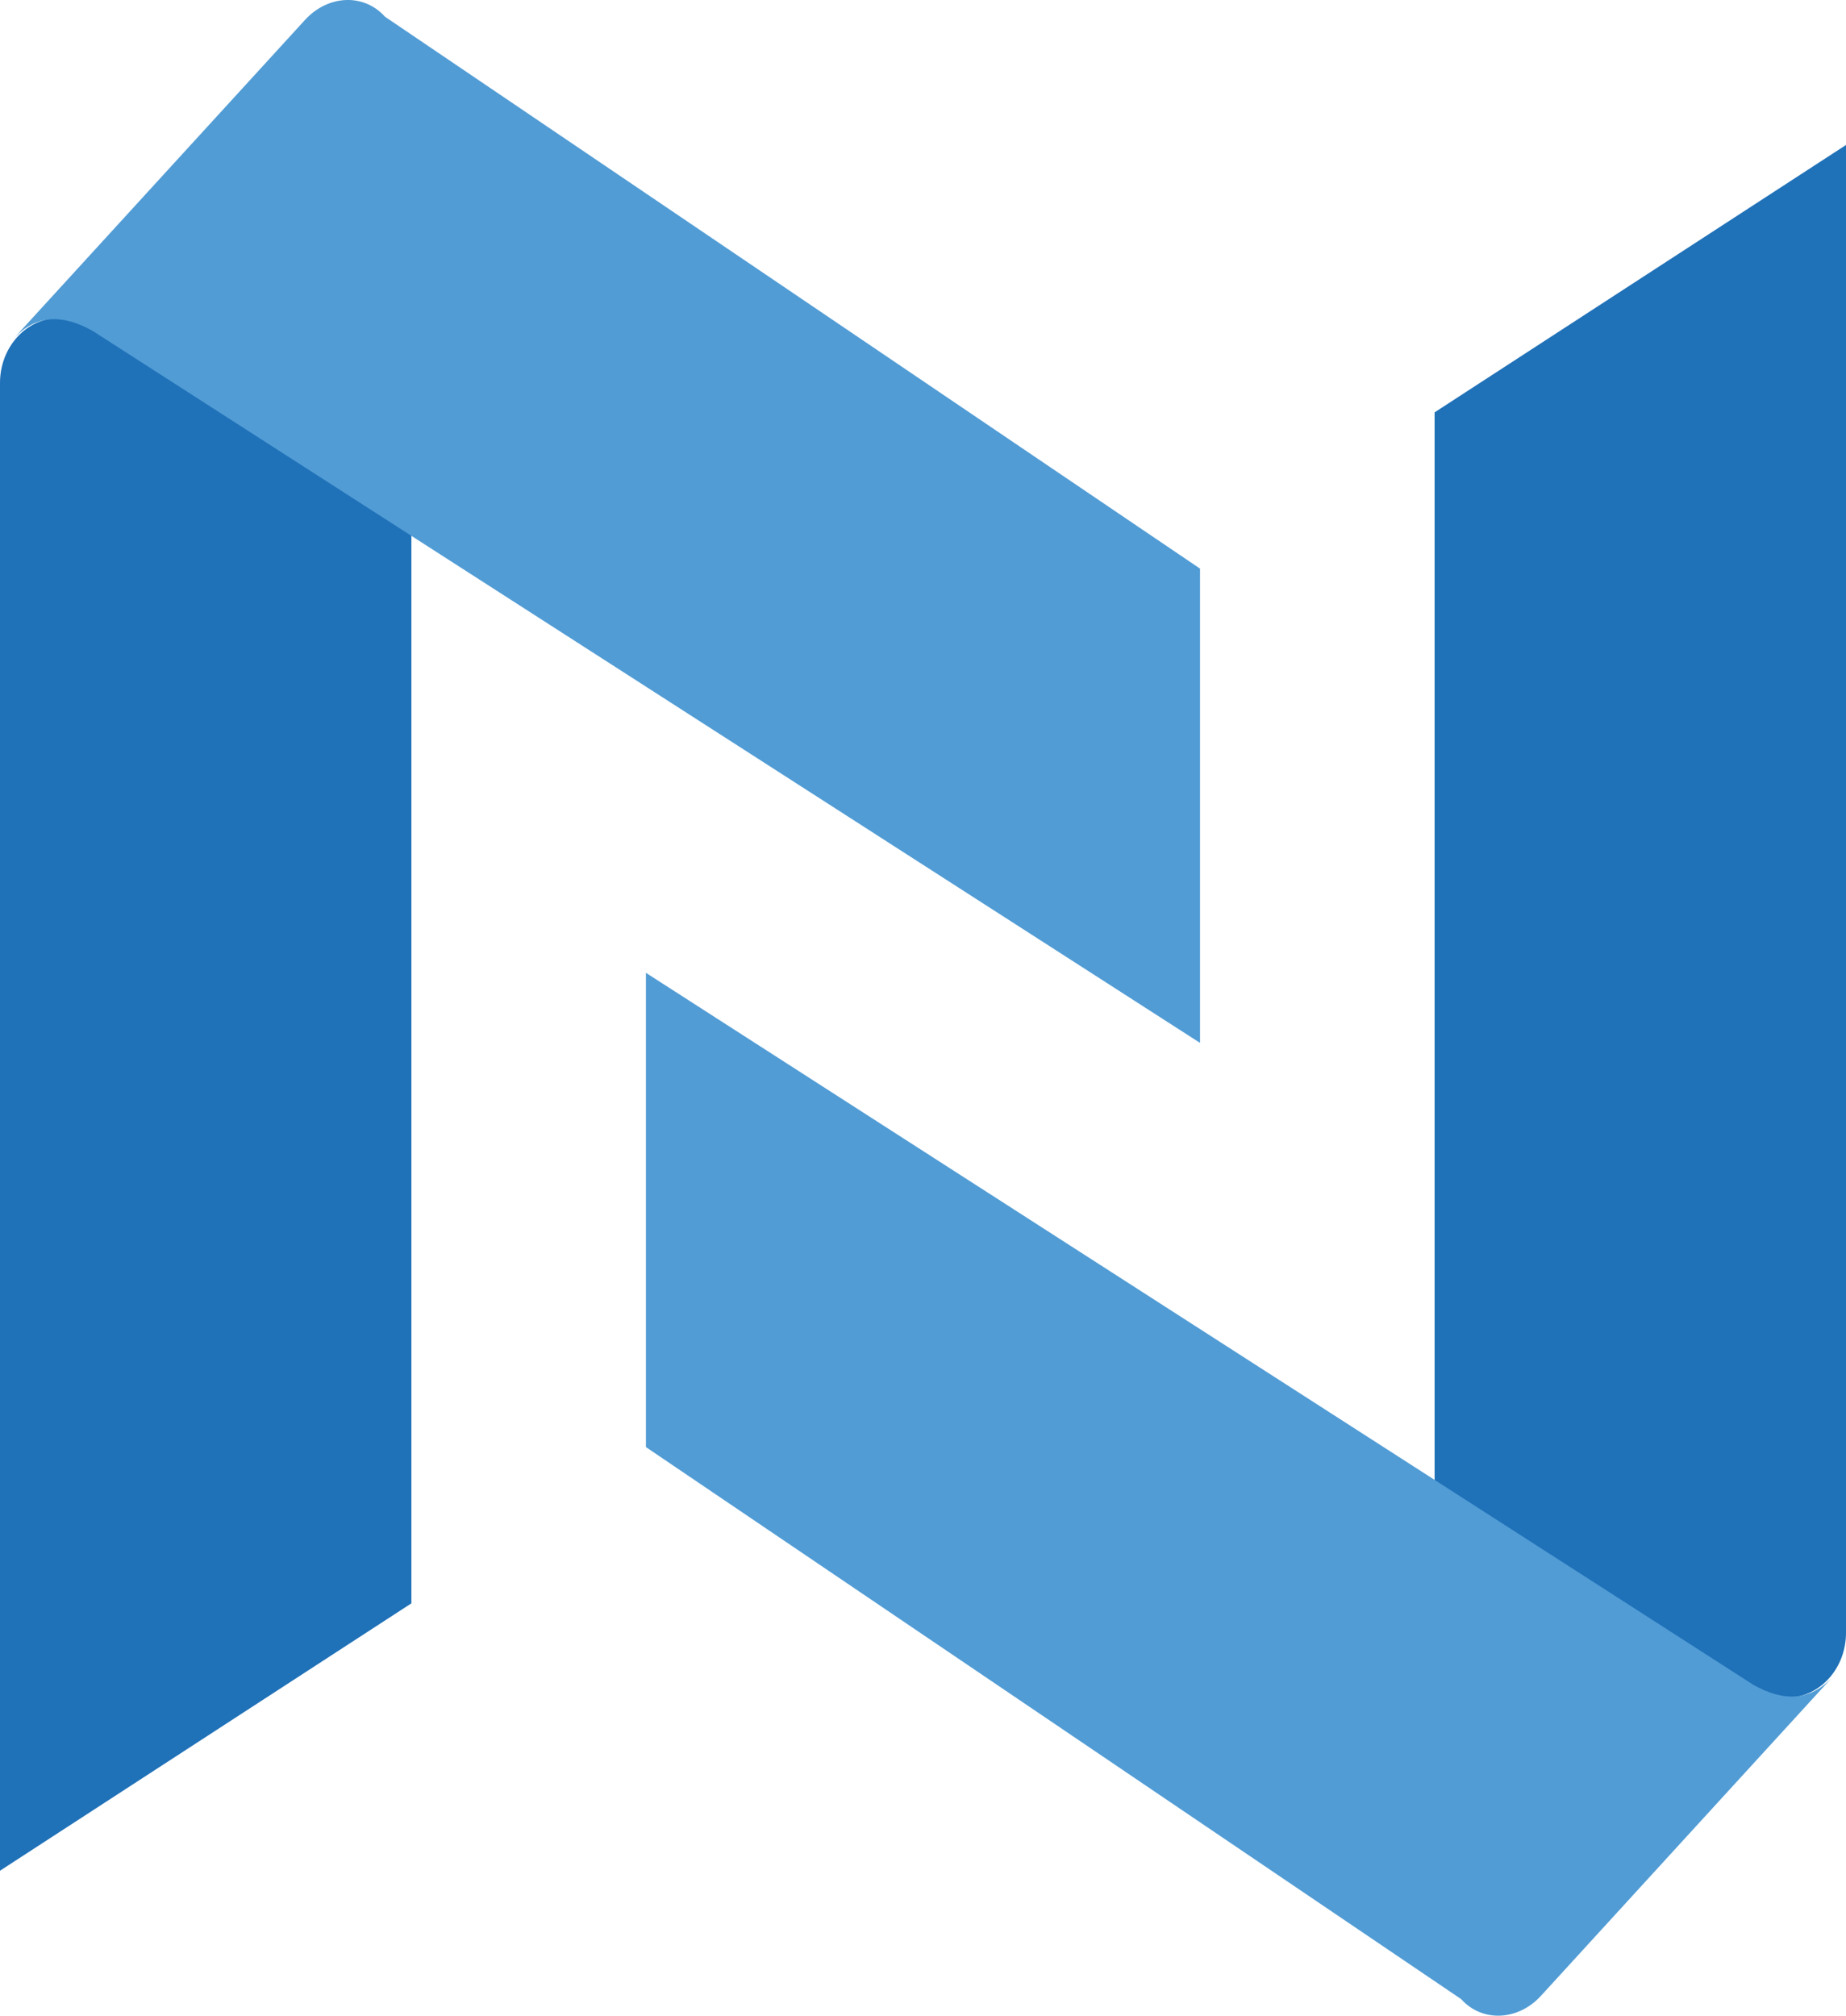
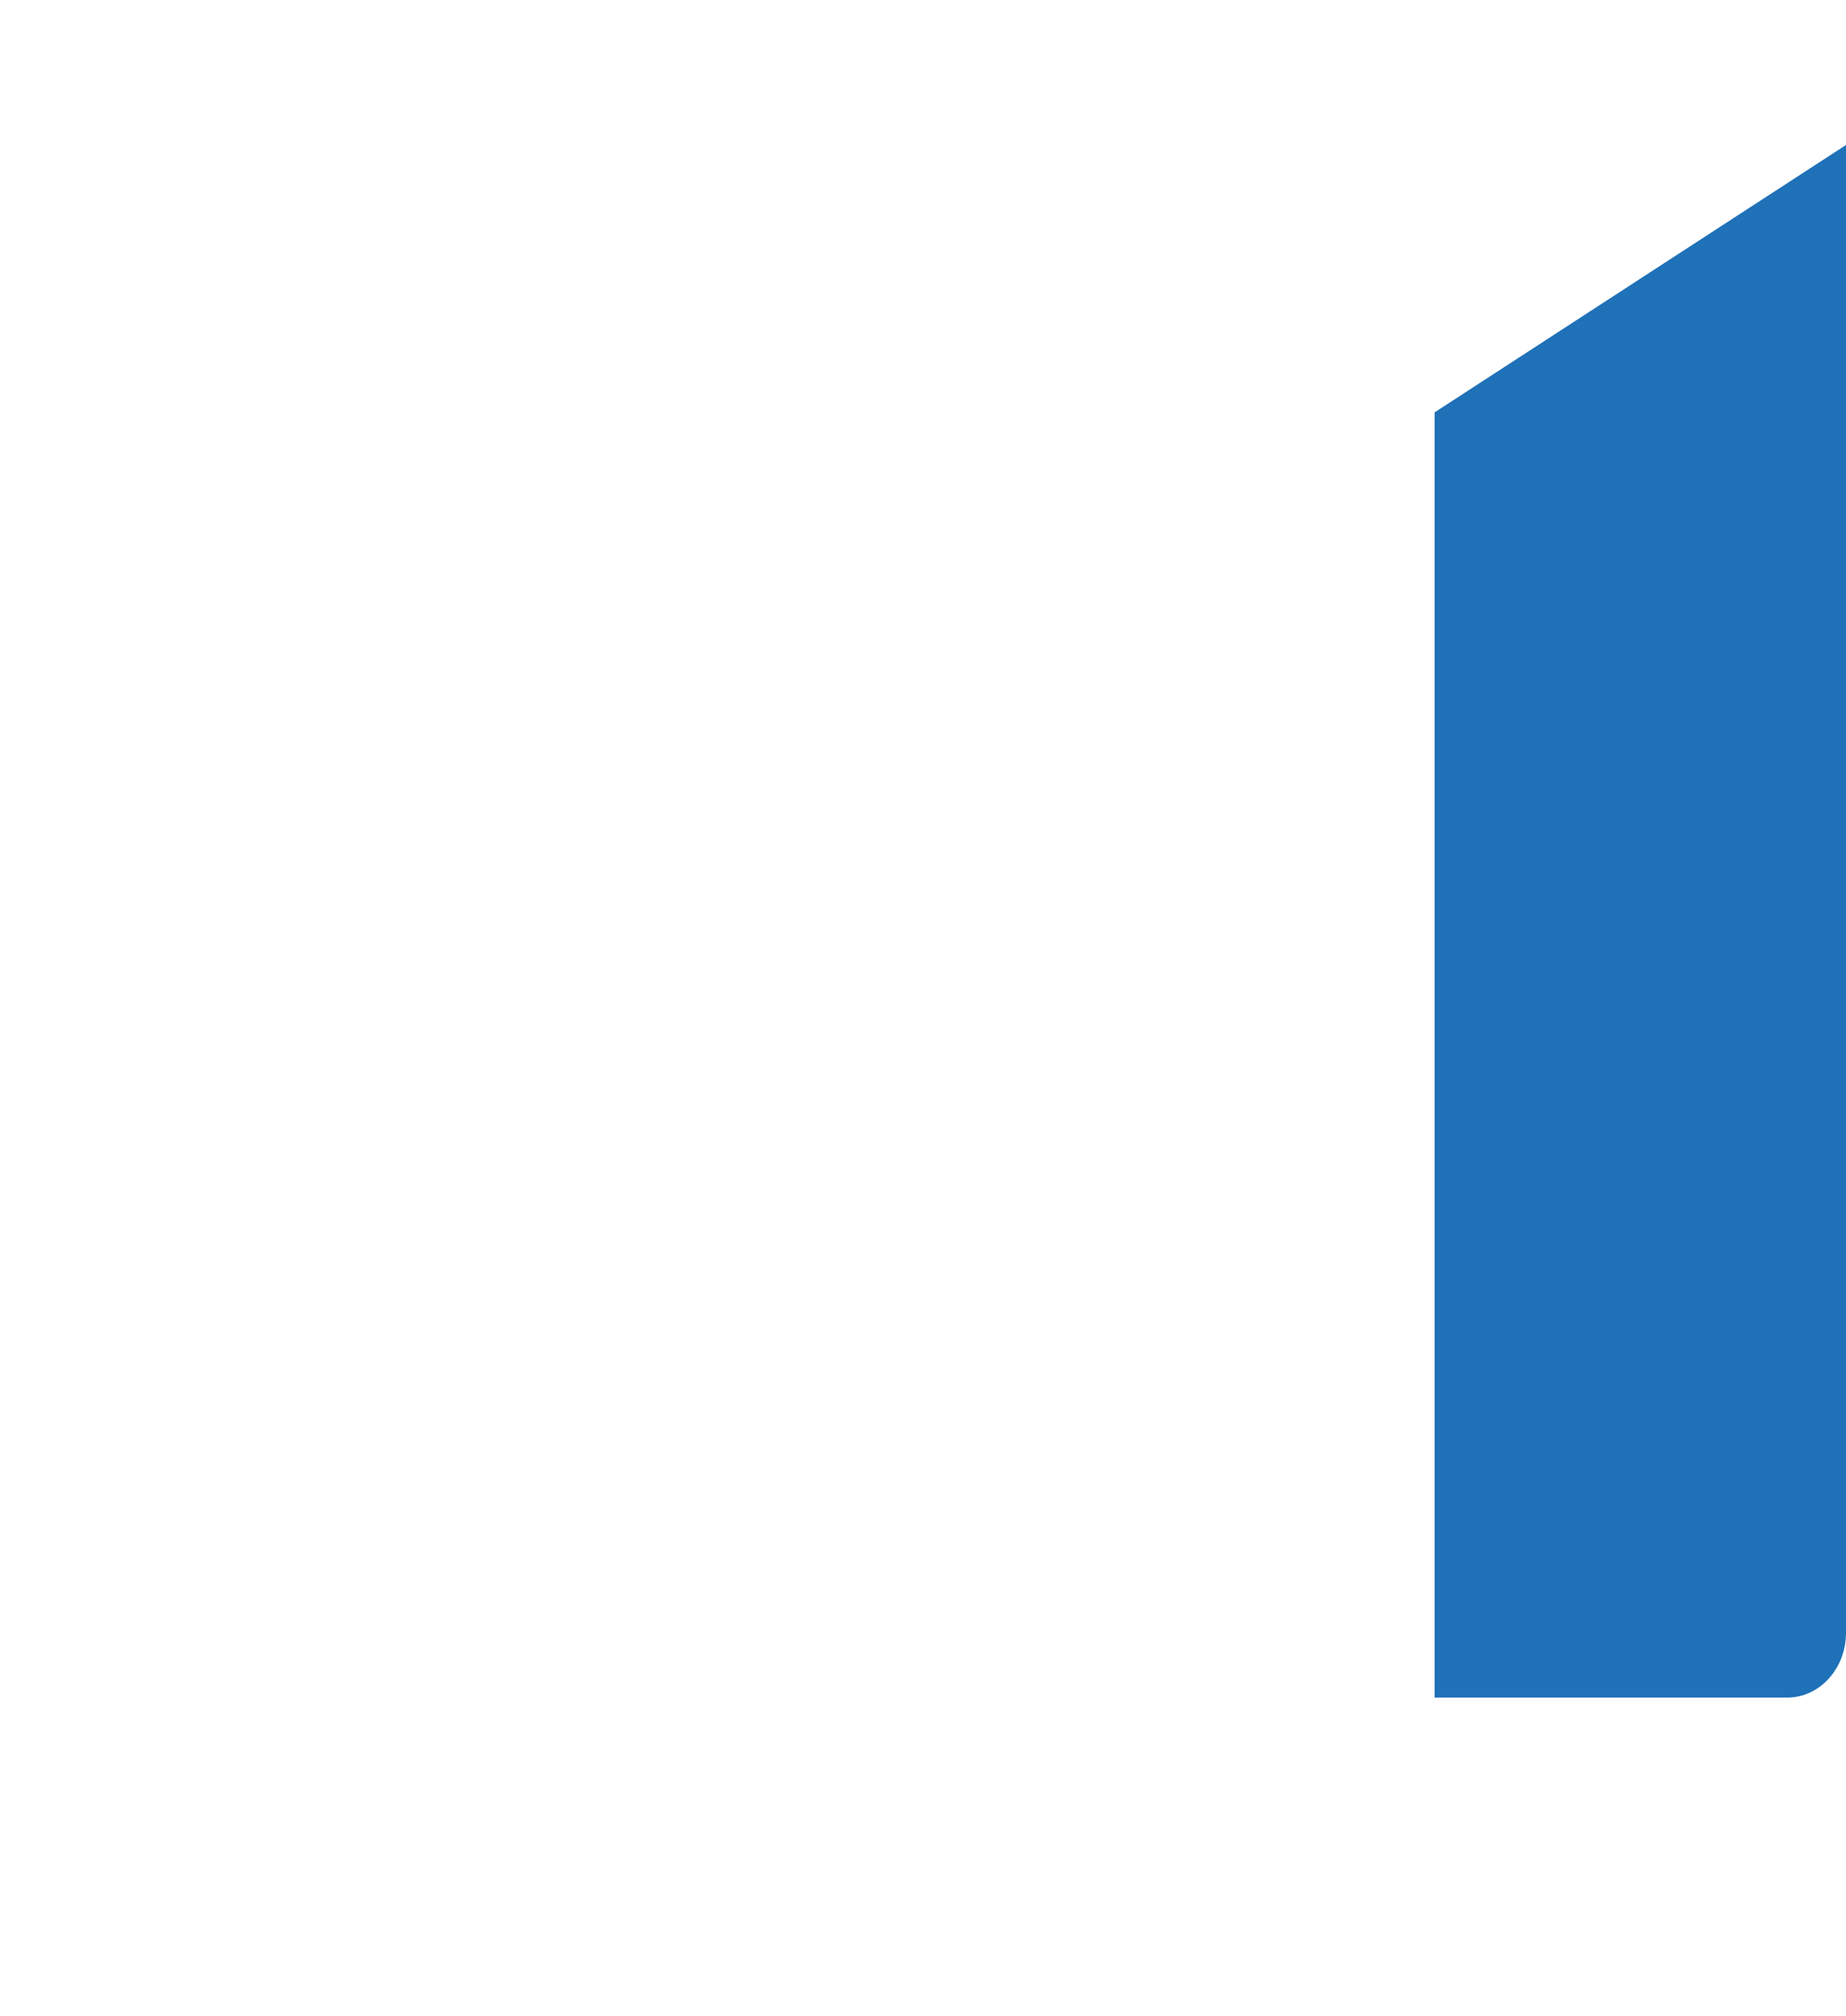
<svg xmlns="http://www.w3.org/2000/svg" id="Calque_2" data-name="Calque 2" viewBox="0 0 516.48 563.92">
  <defs>
    <style>
      .cls-1 {
        fill: #1f71b8;
      }

      .cls-1, .cls-2 {
        stroke-width: 0px;
      }

      .cls-2 {
        fill: #519cd5;
      }
    </style>
  </defs>
-   <path class="cls-1" d="M0,107.14v416.21s115.1-74.8,115.1-74.8V88.99s-98.63,0-98.63,0C7.37,88.99,0,97.11,0,107.14Z" />
-   <path class="cls-2" d="M107.67,4.65l228.08,154.43v132.68L25.96,92.6c-8.43-4.75-15.89-4.73-22.35,2.34L85.33,5.58c6.46-7.06,16.46-7.48,22.35-.94Z" />
  <path class="cls-1" d="M516.48,456.78V40.56s-115.1,74.8-115.1,74.8v359.56s98.63,0,98.63,0c9.1,0,16.47-8.12,16.47-18.15Z" />
-   <path class="cls-2" d="M408.8,559.27l-228.08-154.43v-132.68s309.8,199.16,309.8,199.16c8.43,4.75,15.89,4.73,22.35-2.34l-81.72,89.35c-6.46,7.06-16.46,7.48-22.35.94Z" />
</svg>